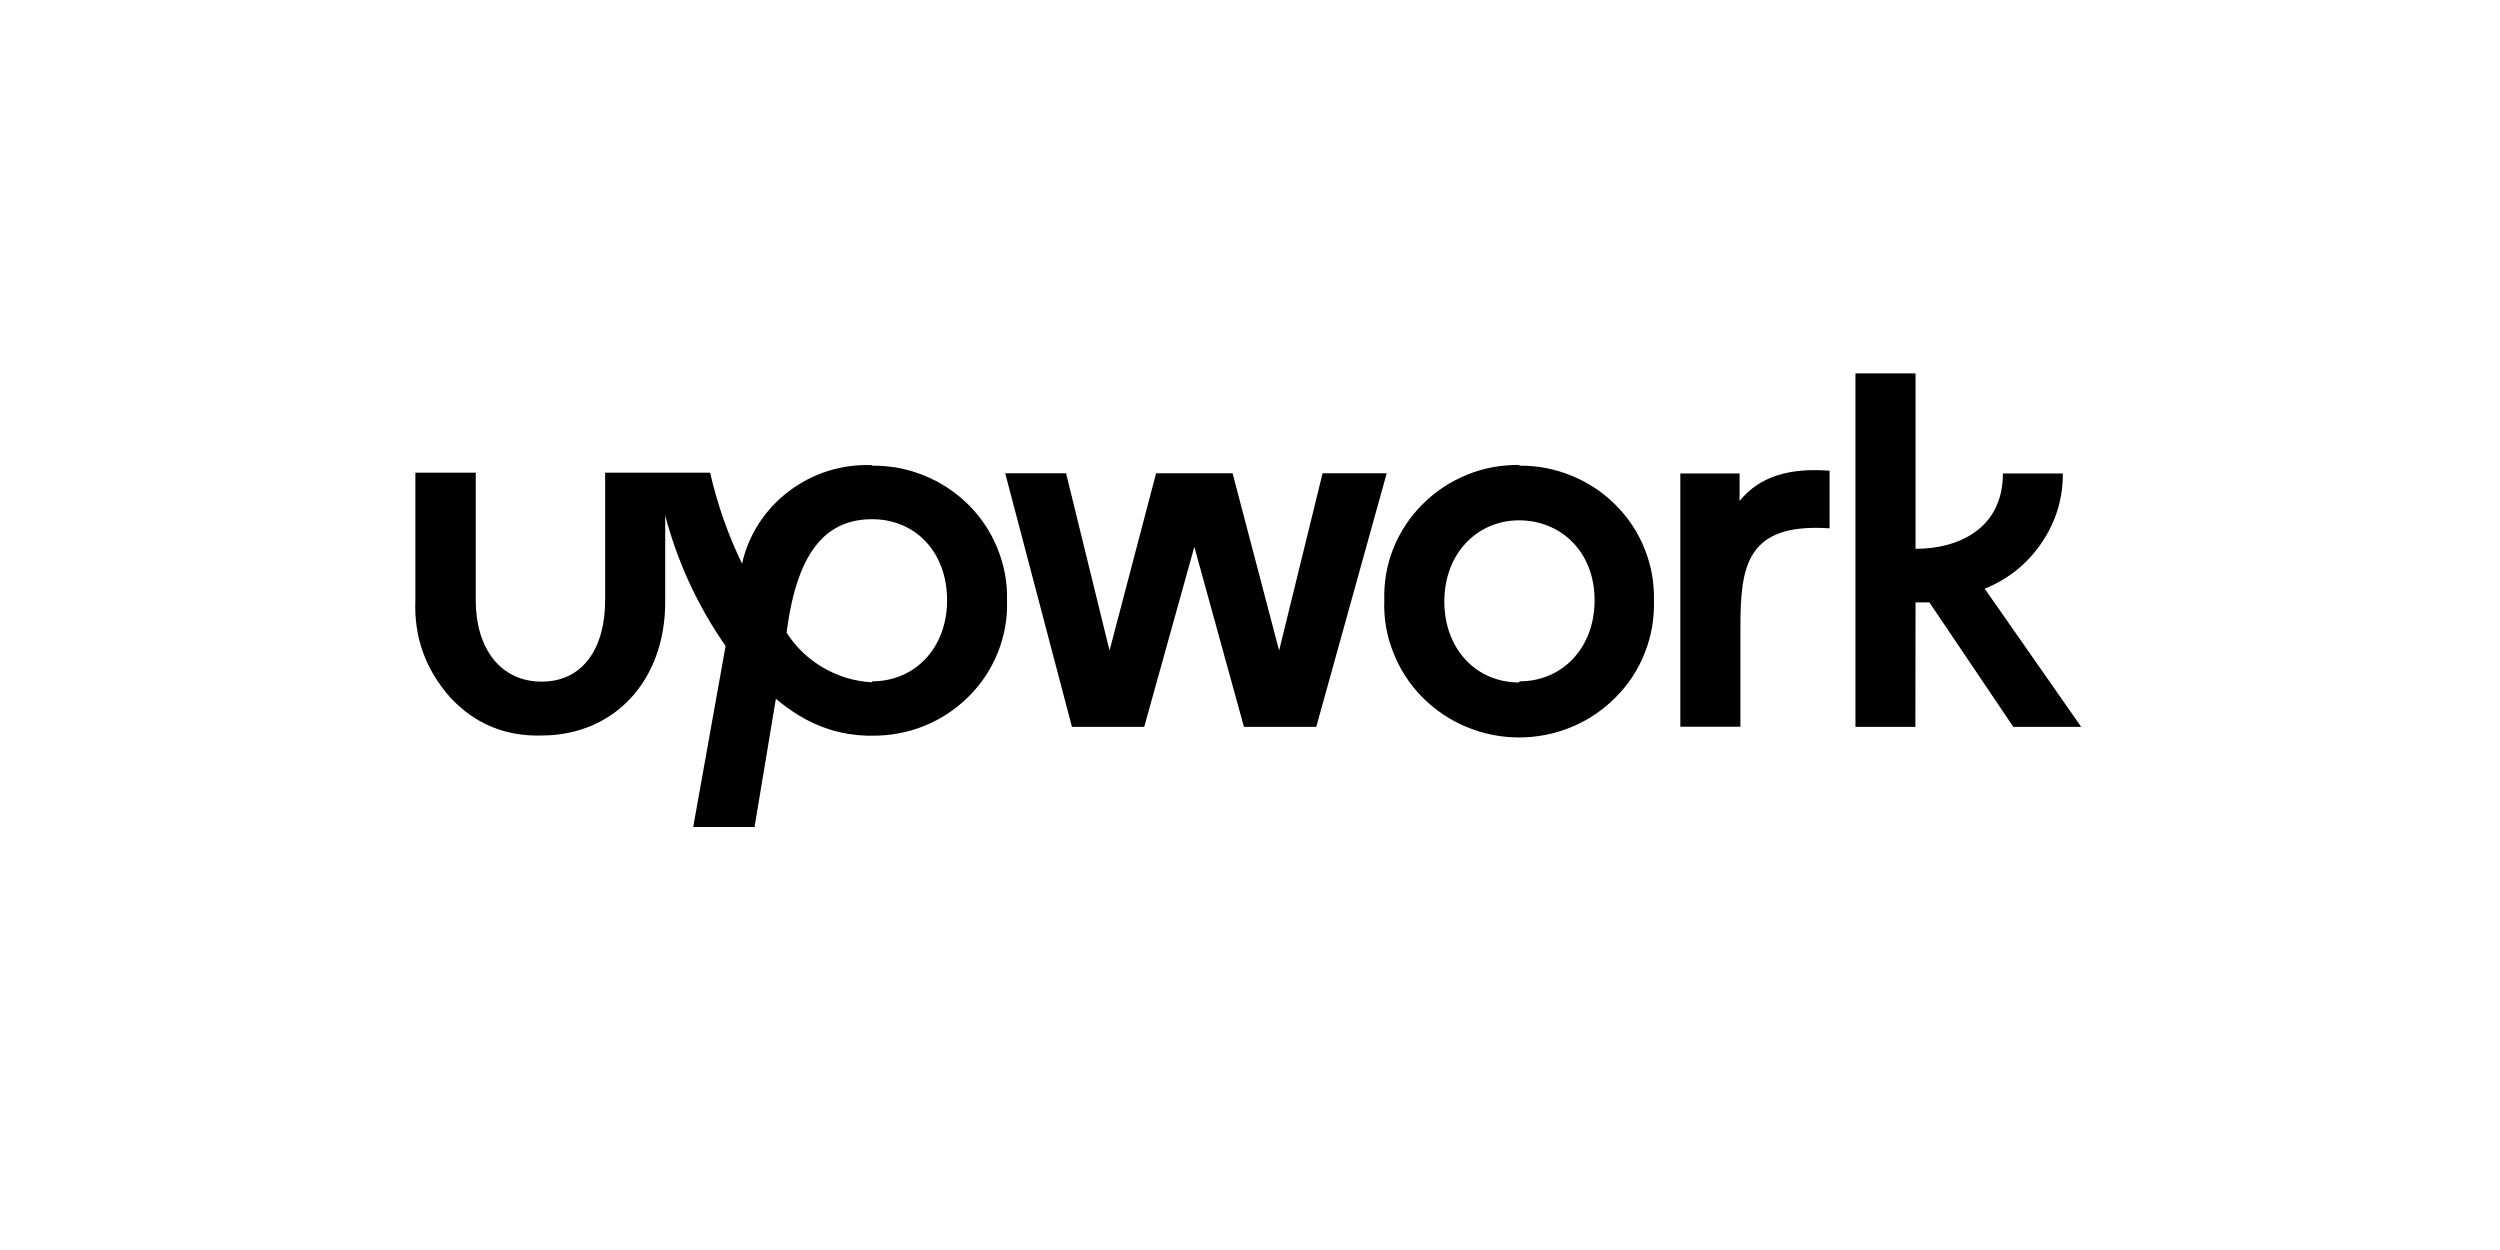
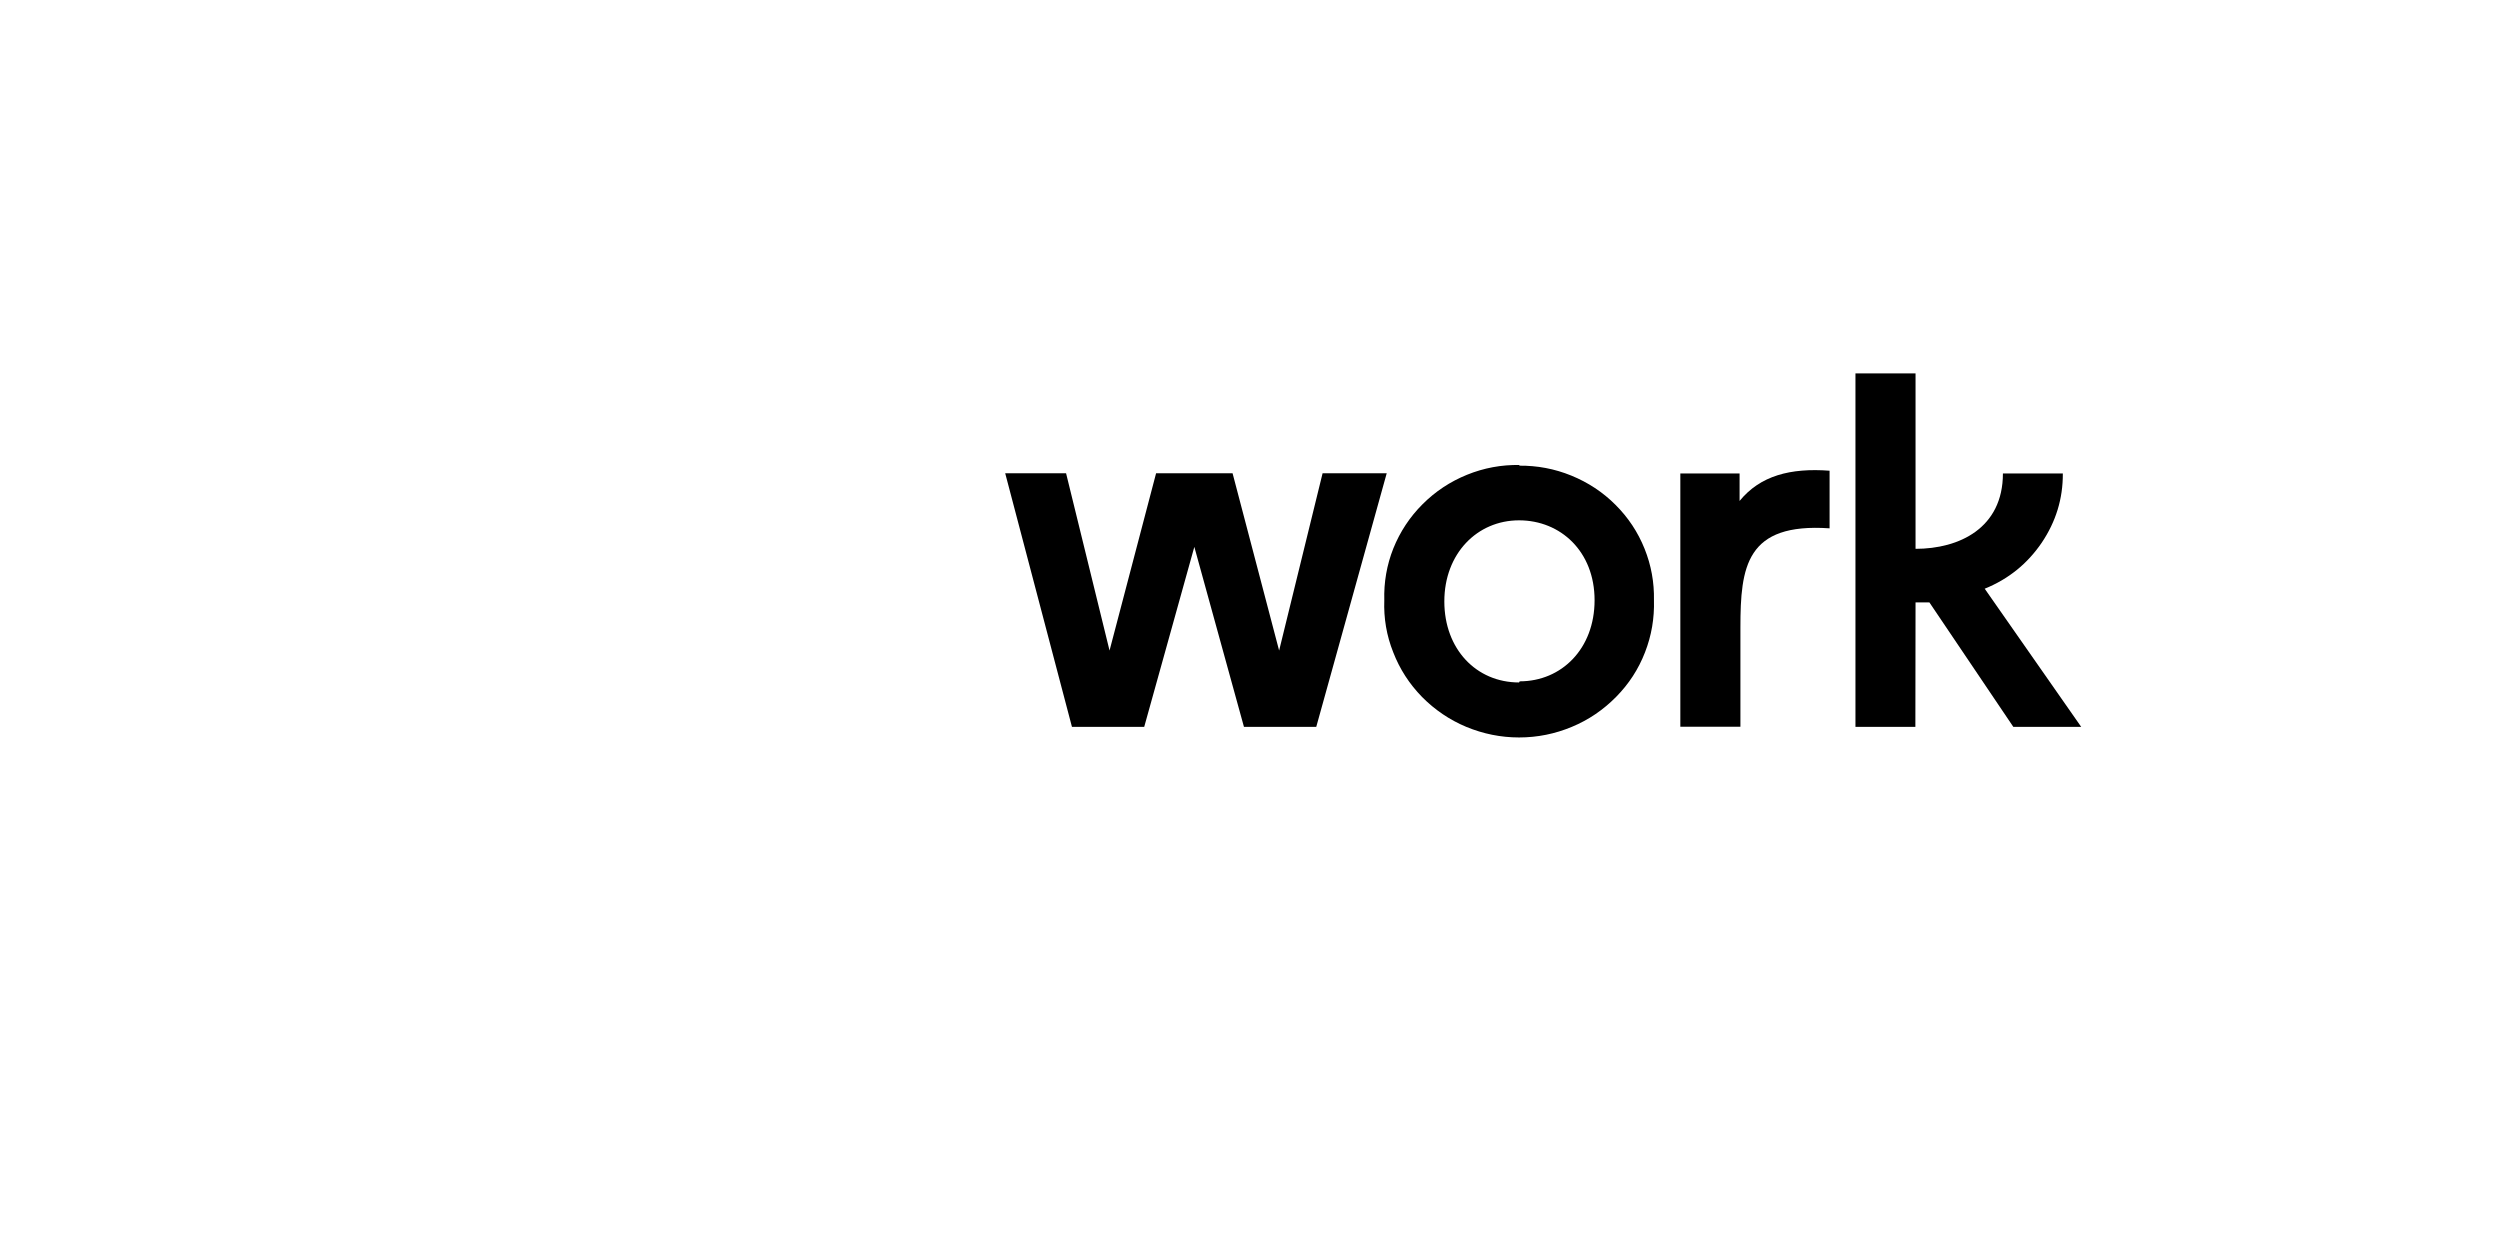
<svg xmlns="http://www.w3.org/2000/svg" width="80" zoomAndPan="magnify" viewBox="0 0 60 30" height="40" preserveAspectRatio="xMidYMid meet">
  <defs>
    <clipPath id="65d076fa96">
      <path d="M 9.637 11 L 25 11 L 25 19.848 L 9.637 19.848 Z M 9.637 11 " clip-rule="nonzero" />
    </clipPath>
    <clipPath id="c88607a17d">
      <path d="M 44 8.961 L 50 8.961 L 50 18 L 44 18 Z M 44 8.961 " clip-rule="nonzero" />
    </clipPath>
  </defs>
  <g clip-path="url(#65d076fa96)">
-     <path fill="#000000" d="M 20.926 16.375 C 20.508 16.352 20.117 16.234 19.754 16.023 C 19.395 15.812 19.102 15.535 18.879 15.184 C 19.141 13.105 19.914 12.461 20.934 12.461 C 21.957 12.461 22.73 13.238 22.73 14.406 C 22.73 15.57 21.941 16.352 20.934 16.352 M 20.934 11.164 C 20.574 11.148 20.223 11.195 19.879 11.301 C 19.535 11.41 19.223 11.57 18.934 11.789 C 18.648 12.004 18.41 12.262 18.215 12.559 C 18.023 12.859 17.887 13.18 17.809 13.527 C 17.469 12.828 17.215 12.098 17.043 11.344 L 14.523 11.344 L 14.523 14.414 C 14.523 15.531 14.008 16.359 13 16.359 C 11.992 16.359 11.418 15.535 11.418 14.414 L 11.418 11.344 L 9.969 11.344 L 9.969 14.414 C 9.934 15.297 10.215 16.07 10.805 16.738 C 11.395 17.371 12.125 17.676 12.996 17.652 C 14.742 17.652 15.965 16.336 15.965 14.449 L 15.965 12.371 C 16.262 13.496 16.746 14.543 17.414 15.504 L 16.637 19.848 L 18.109 19.848 L 18.621 16.77 C 18.789 16.914 18.969 17.043 19.156 17.16 C 19.66 17.469 20.203 17.637 20.797 17.656 L 20.93 17.656 C 21.367 17.66 21.789 17.582 22.191 17.418 C 22.594 17.254 22.949 17.016 23.254 16.711 C 23.562 16.402 23.793 16.051 23.953 15.648 C 24.109 15.25 24.184 14.836 24.168 14.406 C 24.18 13.977 24.102 13.566 23.941 13.168 C 23.781 12.77 23.551 12.422 23.246 12.117 C 22.938 11.812 22.586 11.578 22.184 11.414 C 21.781 11.25 21.363 11.172 20.926 11.176 " fill-opacity="1" fill-rule="nonzero" />
-   </g>
+     </g>
  <path fill="#000000" d="M 41.75 12.02 L 41.75 11.363 L 40.328 11.363 L 40.328 17.441 L 41.77 17.441 L 41.77 15.062 C 41.77 13.598 41.906 12.543 43.91 12.68 L 43.91 11.297 C 42.973 11.227 42.246 11.414 41.75 12.023 " fill-opacity="1" fill-rule="nonzero" />
  <path fill="#000000" d="M 31.742 11.359 L 30.699 15.613 L 29.582 11.359 L 27.746 11.359 L 26.629 15.613 L 25.586 11.359 L 24.125 11.359 L 25.727 17.445 L 27.461 17.445 L 28.664 13.125 L 29.855 17.445 L 31.59 17.445 L 33.281 11.359 Z M 31.742 11.359 " fill-opacity="1" fill-rule="nonzero" />
  <path fill="#000000" d="M 36.457 16.379 C 35.43 16.379 34.664 15.578 34.664 14.434 C 34.664 13.285 35.453 12.488 36.457 12.488 C 37.457 12.488 38.27 13.238 38.27 14.406 C 38.27 15.57 37.477 16.352 36.473 16.352 M 36.473 11.16 C 36.035 11.152 35.613 11.23 35.207 11.395 C 34.805 11.559 34.449 11.793 34.141 12.102 C 33.836 12.406 33.602 12.762 33.441 13.16 C 33.281 13.562 33.211 13.977 33.223 14.406 C 33.207 14.836 33.277 15.254 33.438 15.656 C 33.594 16.059 33.824 16.414 34.129 16.727 C 34.434 17.035 34.789 17.277 35.191 17.445 C 35.598 17.613 36.02 17.699 36.457 17.699 C 36.898 17.699 37.32 17.613 37.723 17.445 C 38.129 17.277 38.48 17.035 38.785 16.727 C 39.094 16.414 39.324 16.059 39.48 15.656 C 39.637 15.254 39.707 14.836 39.695 14.406 C 39.703 13.977 39.629 13.566 39.469 13.168 C 39.309 12.77 39.078 12.422 38.773 12.117 C 38.469 11.812 38.113 11.578 37.711 11.414 C 37.309 11.25 36.891 11.172 36.457 11.176 " fill-opacity="1" fill-rule="nonzero" />
  <g clip-path="url(#c88607a17d)">
    <path fill="#000000" d="M 45.973 14.457 L 46.305 14.457 L 48.32 17.445 L 49.949 17.445 L 47.633 14.129 C 48.203 13.898 48.656 13.531 49 13.027 C 49.34 12.523 49.512 11.969 49.508 11.363 L 48.07 11.363 C 48.07 12.676 47.02 13.172 45.973 13.172 L 45.973 8.961 L 44.531 8.961 L 44.531 17.445 L 45.969 17.445 Z M 45.973 14.457 " fill-opacity="1" fill-rule="nonzero" />
  </g>
</svg>